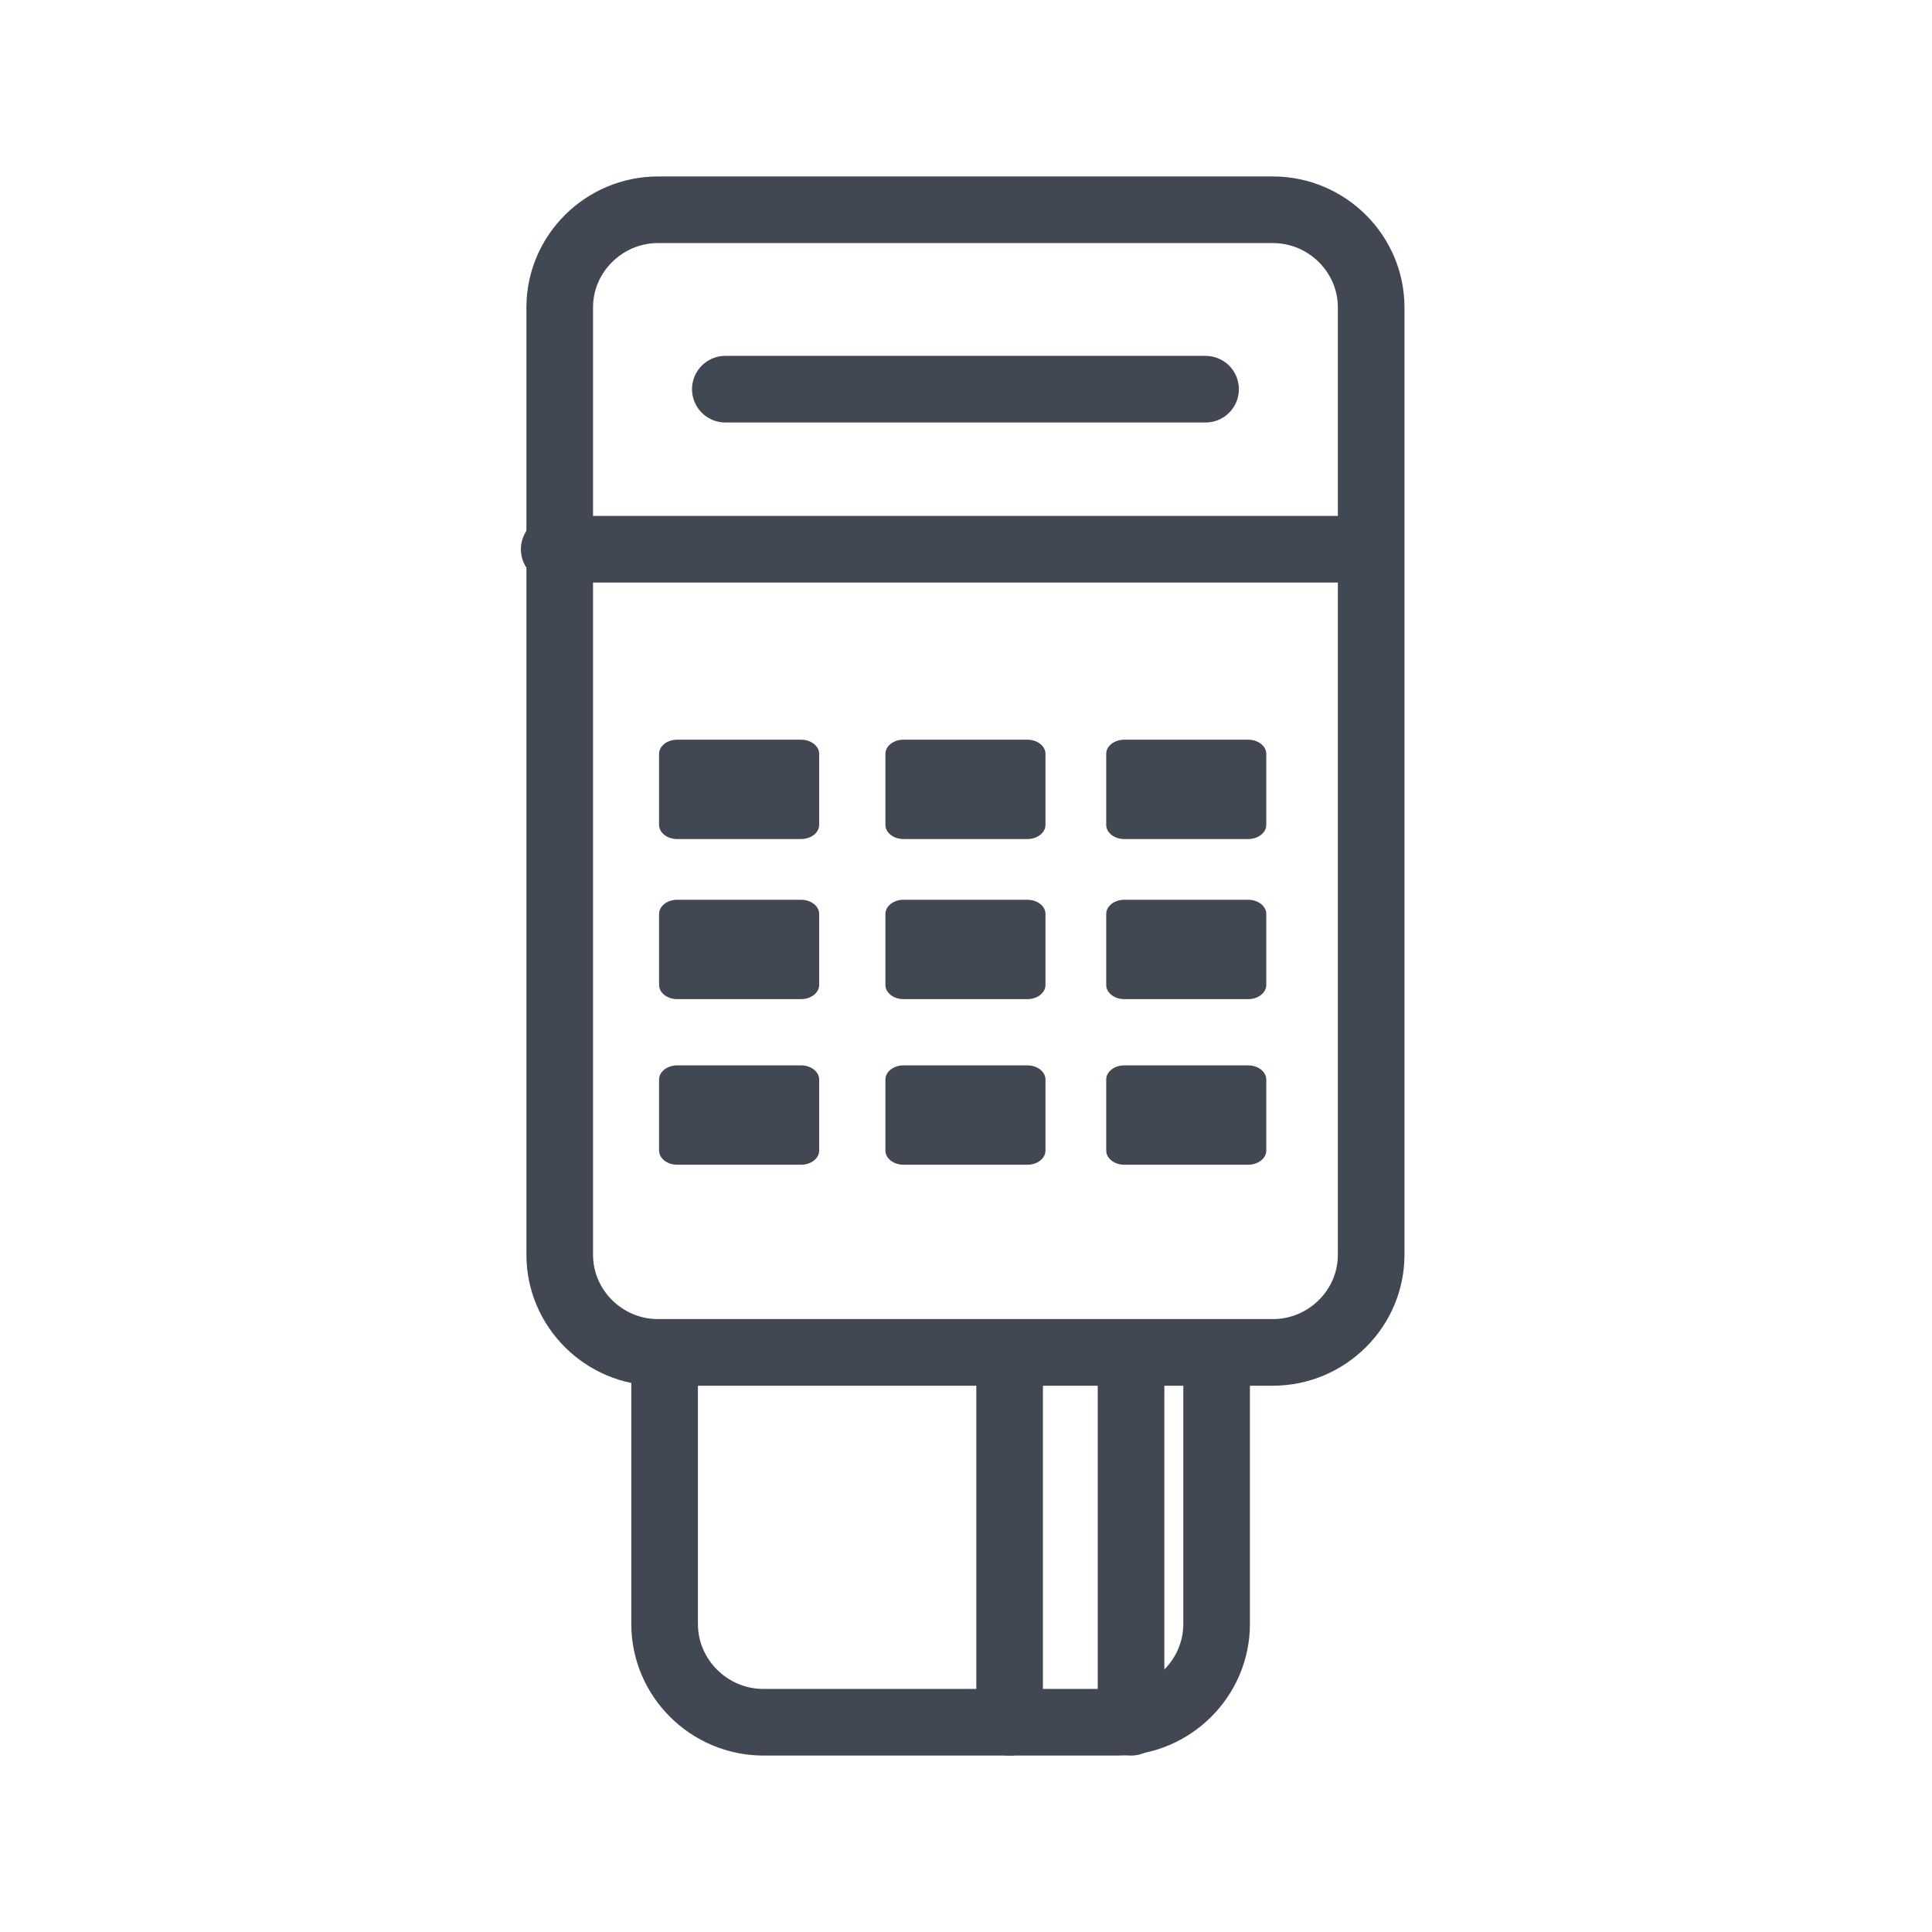
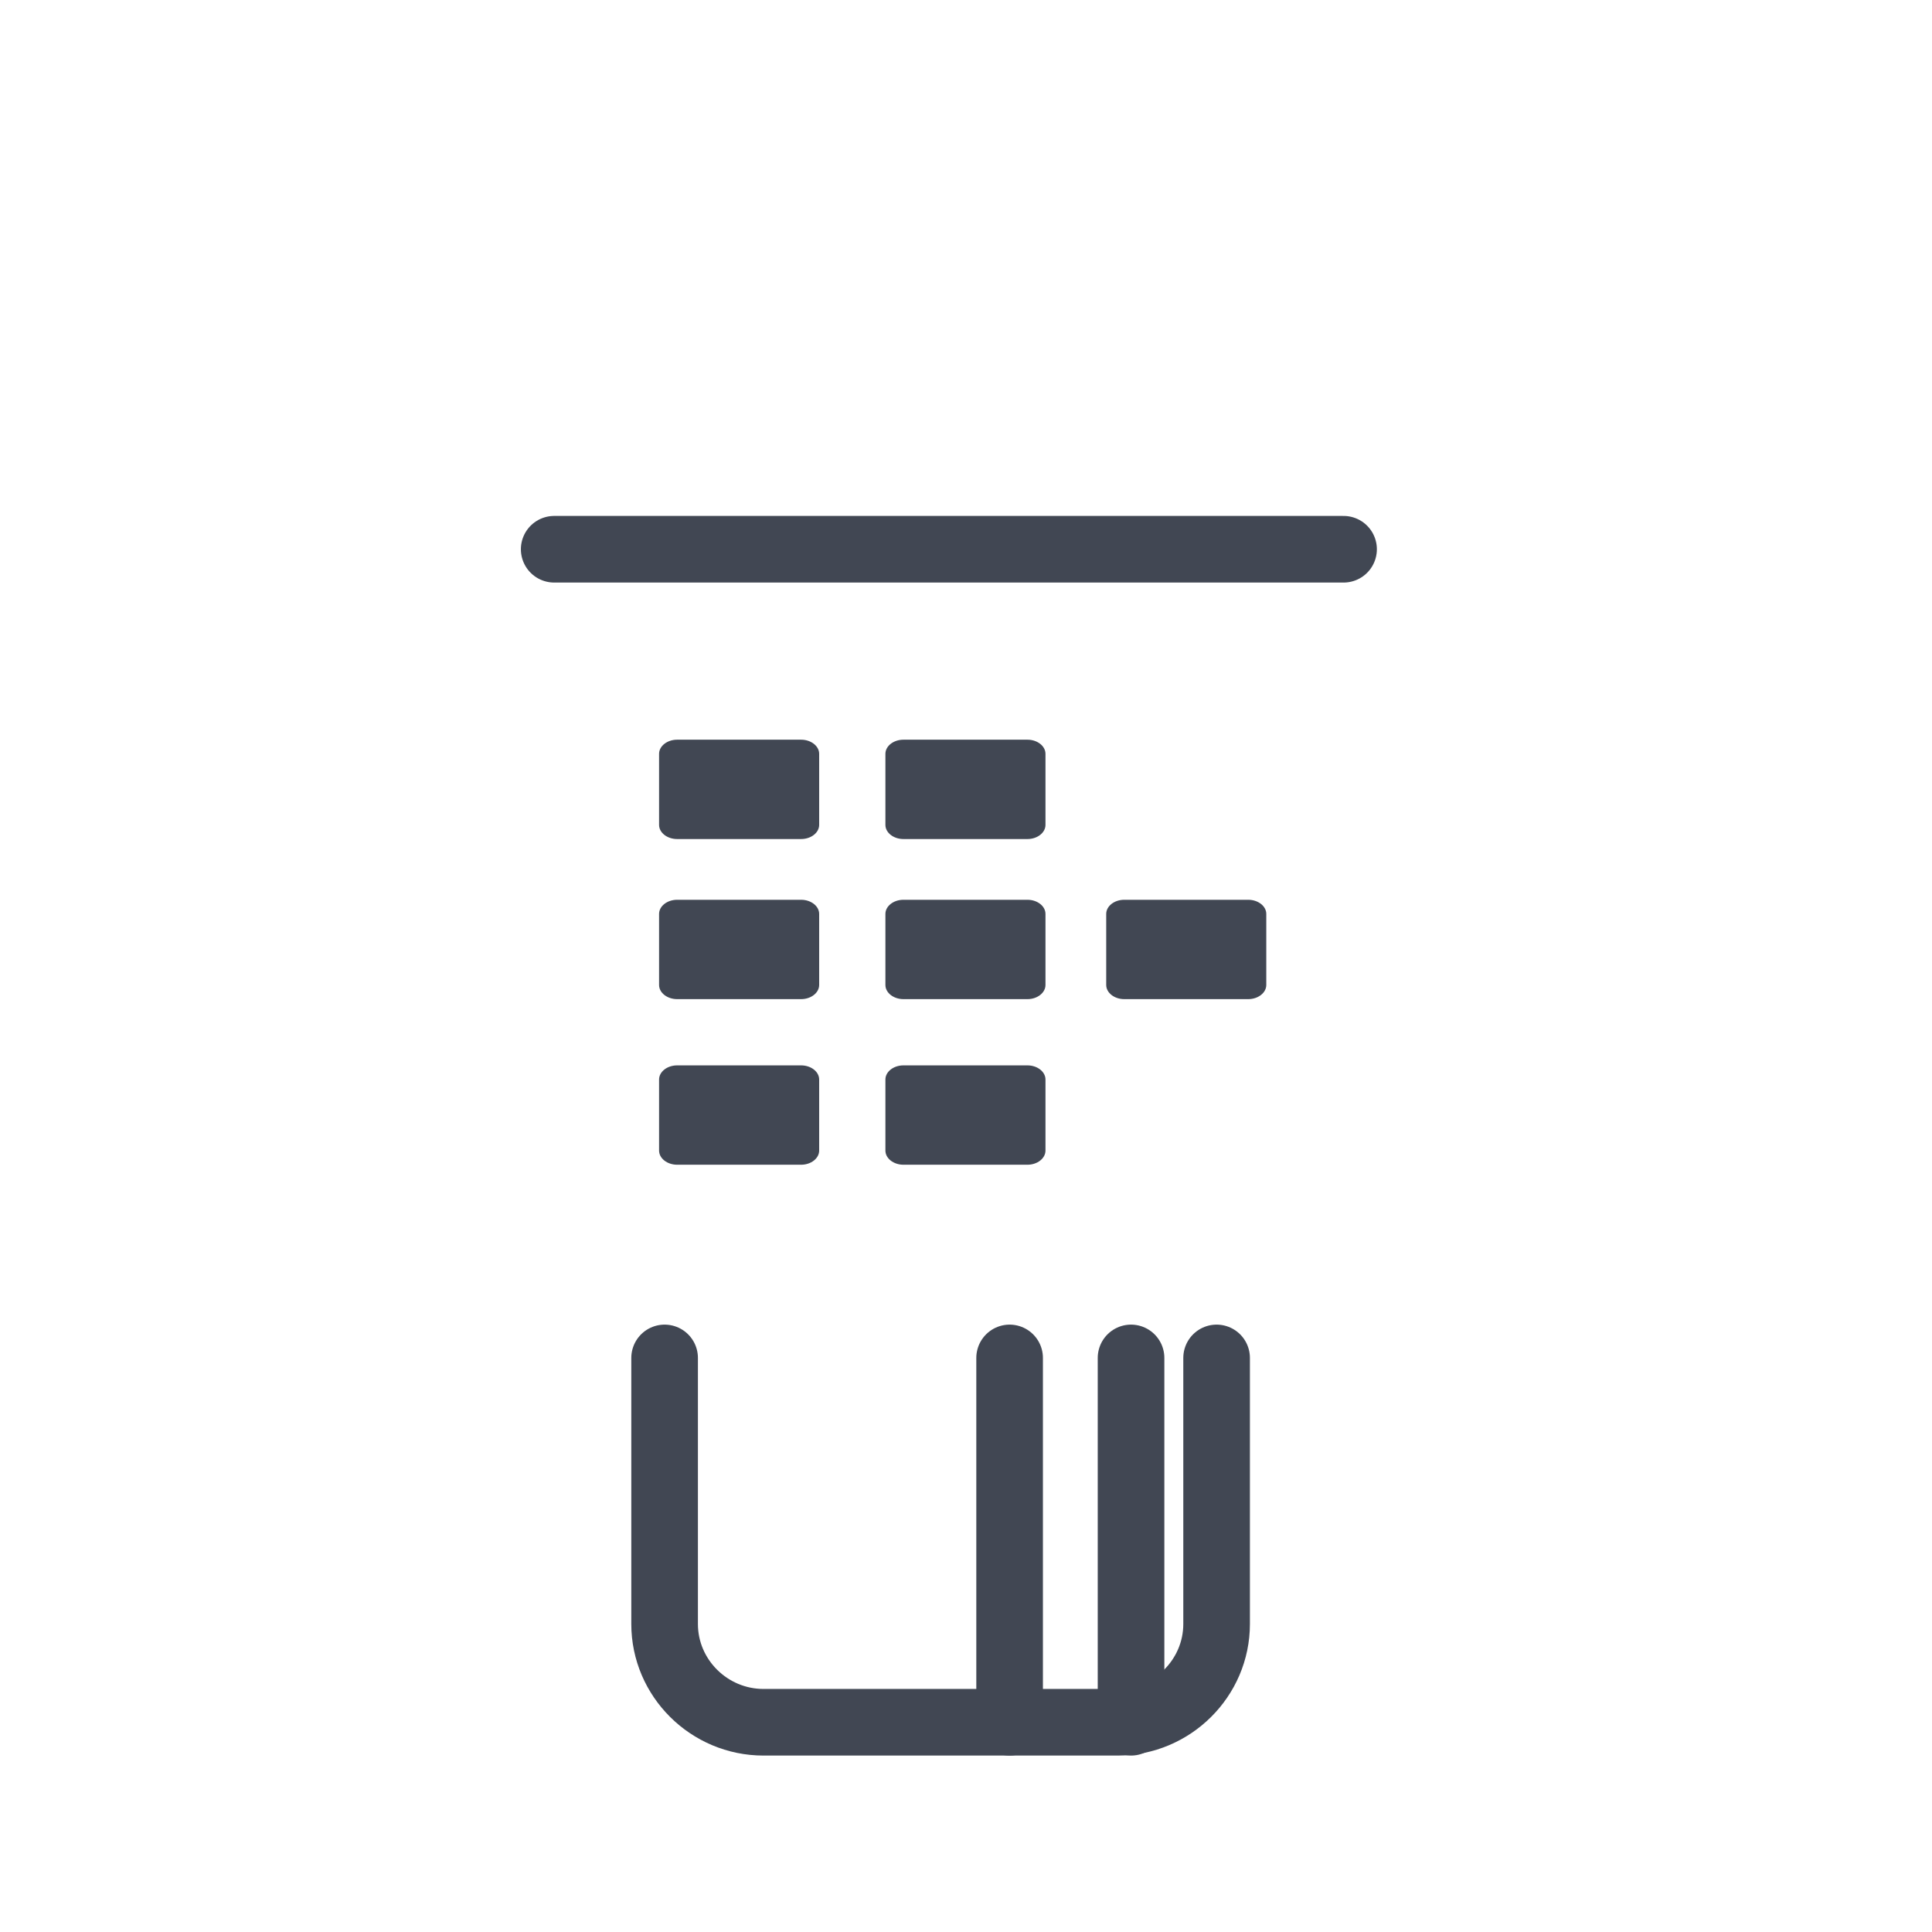
<svg xmlns="http://www.w3.org/2000/svg" width="87px" height="87px" viewBox="0 0 87 87" version="1.1">
  <title>pospaketi copy</title>
  <g id="Page-1" stroke="none" stroke-width="1" fill="none" fill-rule="evenodd">
    <g id="Desktop-HD-Copy-5" transform="translate(-193, -2693)">
      <g id="pospaketi-copy" transform="translate(193, 2693)">
        <g id="pospaketi" transform="translate(24.609, 8.949)">
-           <path d="M32.709,51.951 L5.023,51.951 C2.588,51.951 0.596,49.973 0.596,47.555 L0.596,4.894 C0.596,2.476 2.588,0.497 5.023,0.497 L32.709,0.497 C35.144,0.497 37.136,2.476 37.136,4.894 L37.136,47.555 C37.136,49.973 35.144,51.951 32.709,51.951 Z" id="Stroke-1" stroke="#414753" stroke-width="3" stroke-linecap="round" stroke-linejoin="round" />
          <line x1="0.347" y1="15.784" x2="35.893" y2="15.784" id="Stroke-3" stroke="#414753" stroke-width="3" stroke-linecap="round" stroke-linejoin="round" />
          <path d="M11.466,28.834 L5.883,28.834 C5.436,28.834 5.07,28.548 5.07,28.197 L5.07,24.997 C5.07,24.647 5.436,24.36 5.883,24.36 L11.466,24.36 C11.913,24.36 12.279,24.647 12.279,24.997 L12.279,28.197 C12.279,28.548 11.913,28.834 11.466,28.834" id="Fill-5" fill="#414753" />
          <path d="M21.658,28.834 L16.074,28.834 C15.627,28.834 15.262,28.548 15.262,28.197 L15.262,24.997 C15.262,24.647 15.627,24.36 16.074,24.36 L21.658,24.36 C22.105,24.36 22.47,24.647 22.47,24.997 L22.47,28.197 C22.47,28.548 22.105,28.834 21.658,28.834" id="Fill-7" fill="#414753" />
-           <path d="M31.6,28.834 L26.017,28.834 C25.569,28.834 25.205,28.548 25.205,28.197 L25.205,24.997 C25.205,24.647 25.569,24.36 26.017,24.36 L31.6,24.36 C32.047,24.36 32.413,24.647 32.413,24.997 L32.413,28.197 C32.413,28.548 32.047,28.834 31.6,28.834" id="Fill-9" fill="#414753" />
          <path d="M11.466,36.043 L5.883,36.043 C5.436,36.043 5.07,35.756 5.07,35.406 L5.07,32.206 C5.07,31.855 5.436,31.569 5.883,31.569 L11.466,31.569 C11.913,31.569 12.279,31.855 12.279,32.206 L12.279,35.406 C12.279,35.756 11.913,36.043 11.466,36.043" id="Fill-11" fill="#414753" />
          <path d="M21.658,36.043 L16.074,36.043 C15.627,36.043 15.262,35.756 15.262,35.406 L15.262,32.206 C15.262,31.855 15.627,31.569 16.074,31.569 L21.658,31.569 C22.105,31.569 22.47,31.855 22.47,32.206 L22.47,35.406 C22.47,35.756 22.105,36.043 21.658,36.043" id="Fill-13" fill="#414753" />
          <path d="M31.6,36.043 L26.017,36.043 C25.569,36.043 25.205,35.756 25.205,35.406 L25.205,32.206 C25.205,31.855 25.569,31.569 26.017,31.569 L31.6,31.569 C32.047,31.569 32.413,31.855 32.413,32.206 L32.413,35.406 C32.413,35.756 32.047,36.043 31.6,36.043" id="Fill-15" fill="#414753" />
          <path d="M11.466,43.5 L5.883,43.5 C5.436,43.5 5.07,43.213 5.07,42.863 L5.07,39.663 C5.07,39.312 5.436,39.026 5.883,39.026 L11.466,39.026 C11.913,39.026 12.279,39.312 12.279,39.663 L12.279,42.863 C12.279,43.213 11.913,43.5 11.466,43.5" id="Fill-17" fill="#414753" />
          <path d="M21.658,43.5 L16.074,43.5 C15.627,43.5 15.262,43.213 15.262,42.863 L15.262,39.663 C15.262,39.312 15.627,39.026 16.074,39.026 L21.658,39.026 C22.105,39.026 22.47,39.312 22.47,39.663 L22.47,42.863 C22.47,43.213 22.105,43.5 21.658,43.5" id="Fill-19" fill="#414753" />
-           <path d="M31.6,43.5 L26.017,43.5 C25.569,43.5 25.205,43.213 25.205,42.863 L25.205,39.663 C25.205,39.312 25.569,39.026 26.017,39.026 L31.6,39.026 C32.047,39.026 32.413,39.312 32.413,39.663 L32.413,42.863 C32.413,43.213 32.047,43.5 31.6,43.5" id="Fill-21" fill="#414753" />
          <path d="M30.176,52.2 L30.176,64.182 C30.176,66.614 28.172,68.606 25.722,68.606 L9.773,68.606 C7.323,68.606 5.319,66.614 5.319,64.182 L5.319,52.2" id="Stroke-23" stroke="#414753" stroke-width="3" stroke-linecap="round" stroke-linejoin="round" />
          <line x1="20.855" y1="68.606" x2="20.855" y2="52.2" id="Stroke-25" stroke="#414753" stroke-width="3" stroke-linecap="round" stroke-linejoin="round" />
          <line x1="26.323" y1="68.606" x2="26.323" y2="52.2" id="Stroke-27" stroke="#414753" stroke-width="3" stroke-linecap="round" stroke-linejoin="round" />
-           <line x1="8.053" y1="8.576" x2="29.679" y2="8.576" id="Stroke-29" stroke="#414753" stroke-width="3" stroke-linecap="round" stroke-linejoin="round" />
        </g>
      </g>
    </g>
  </g>
</svg>